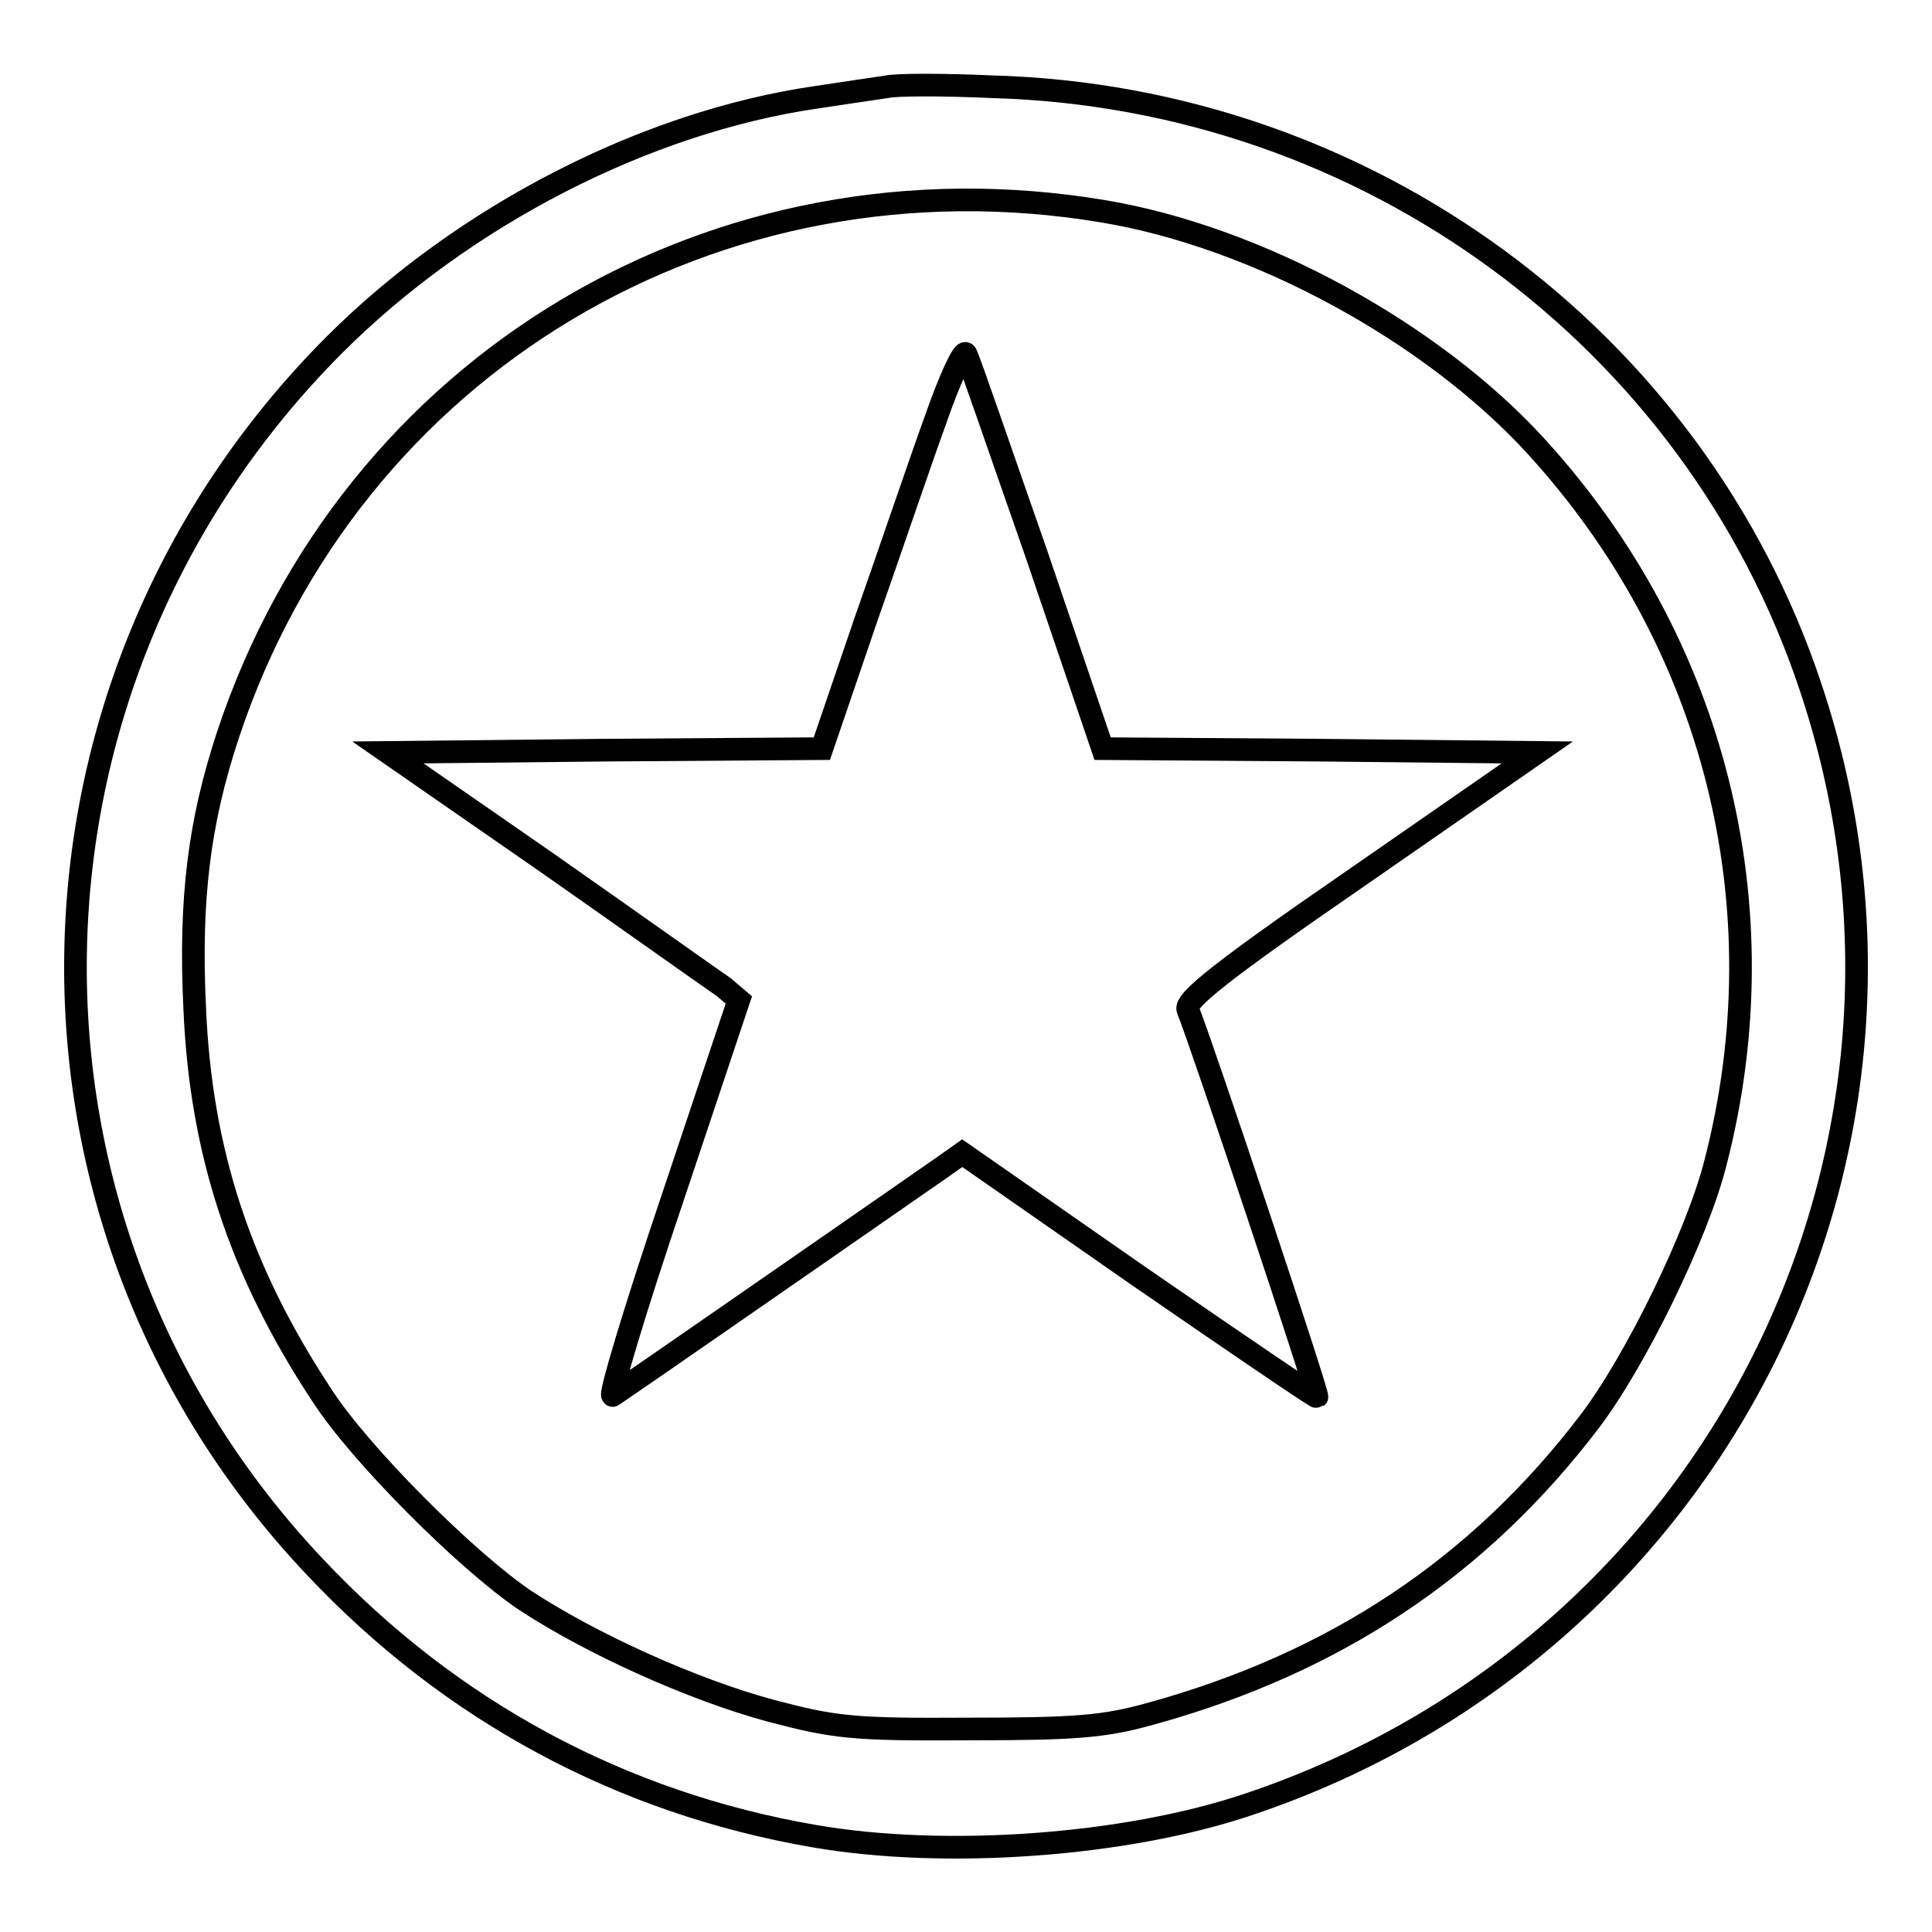
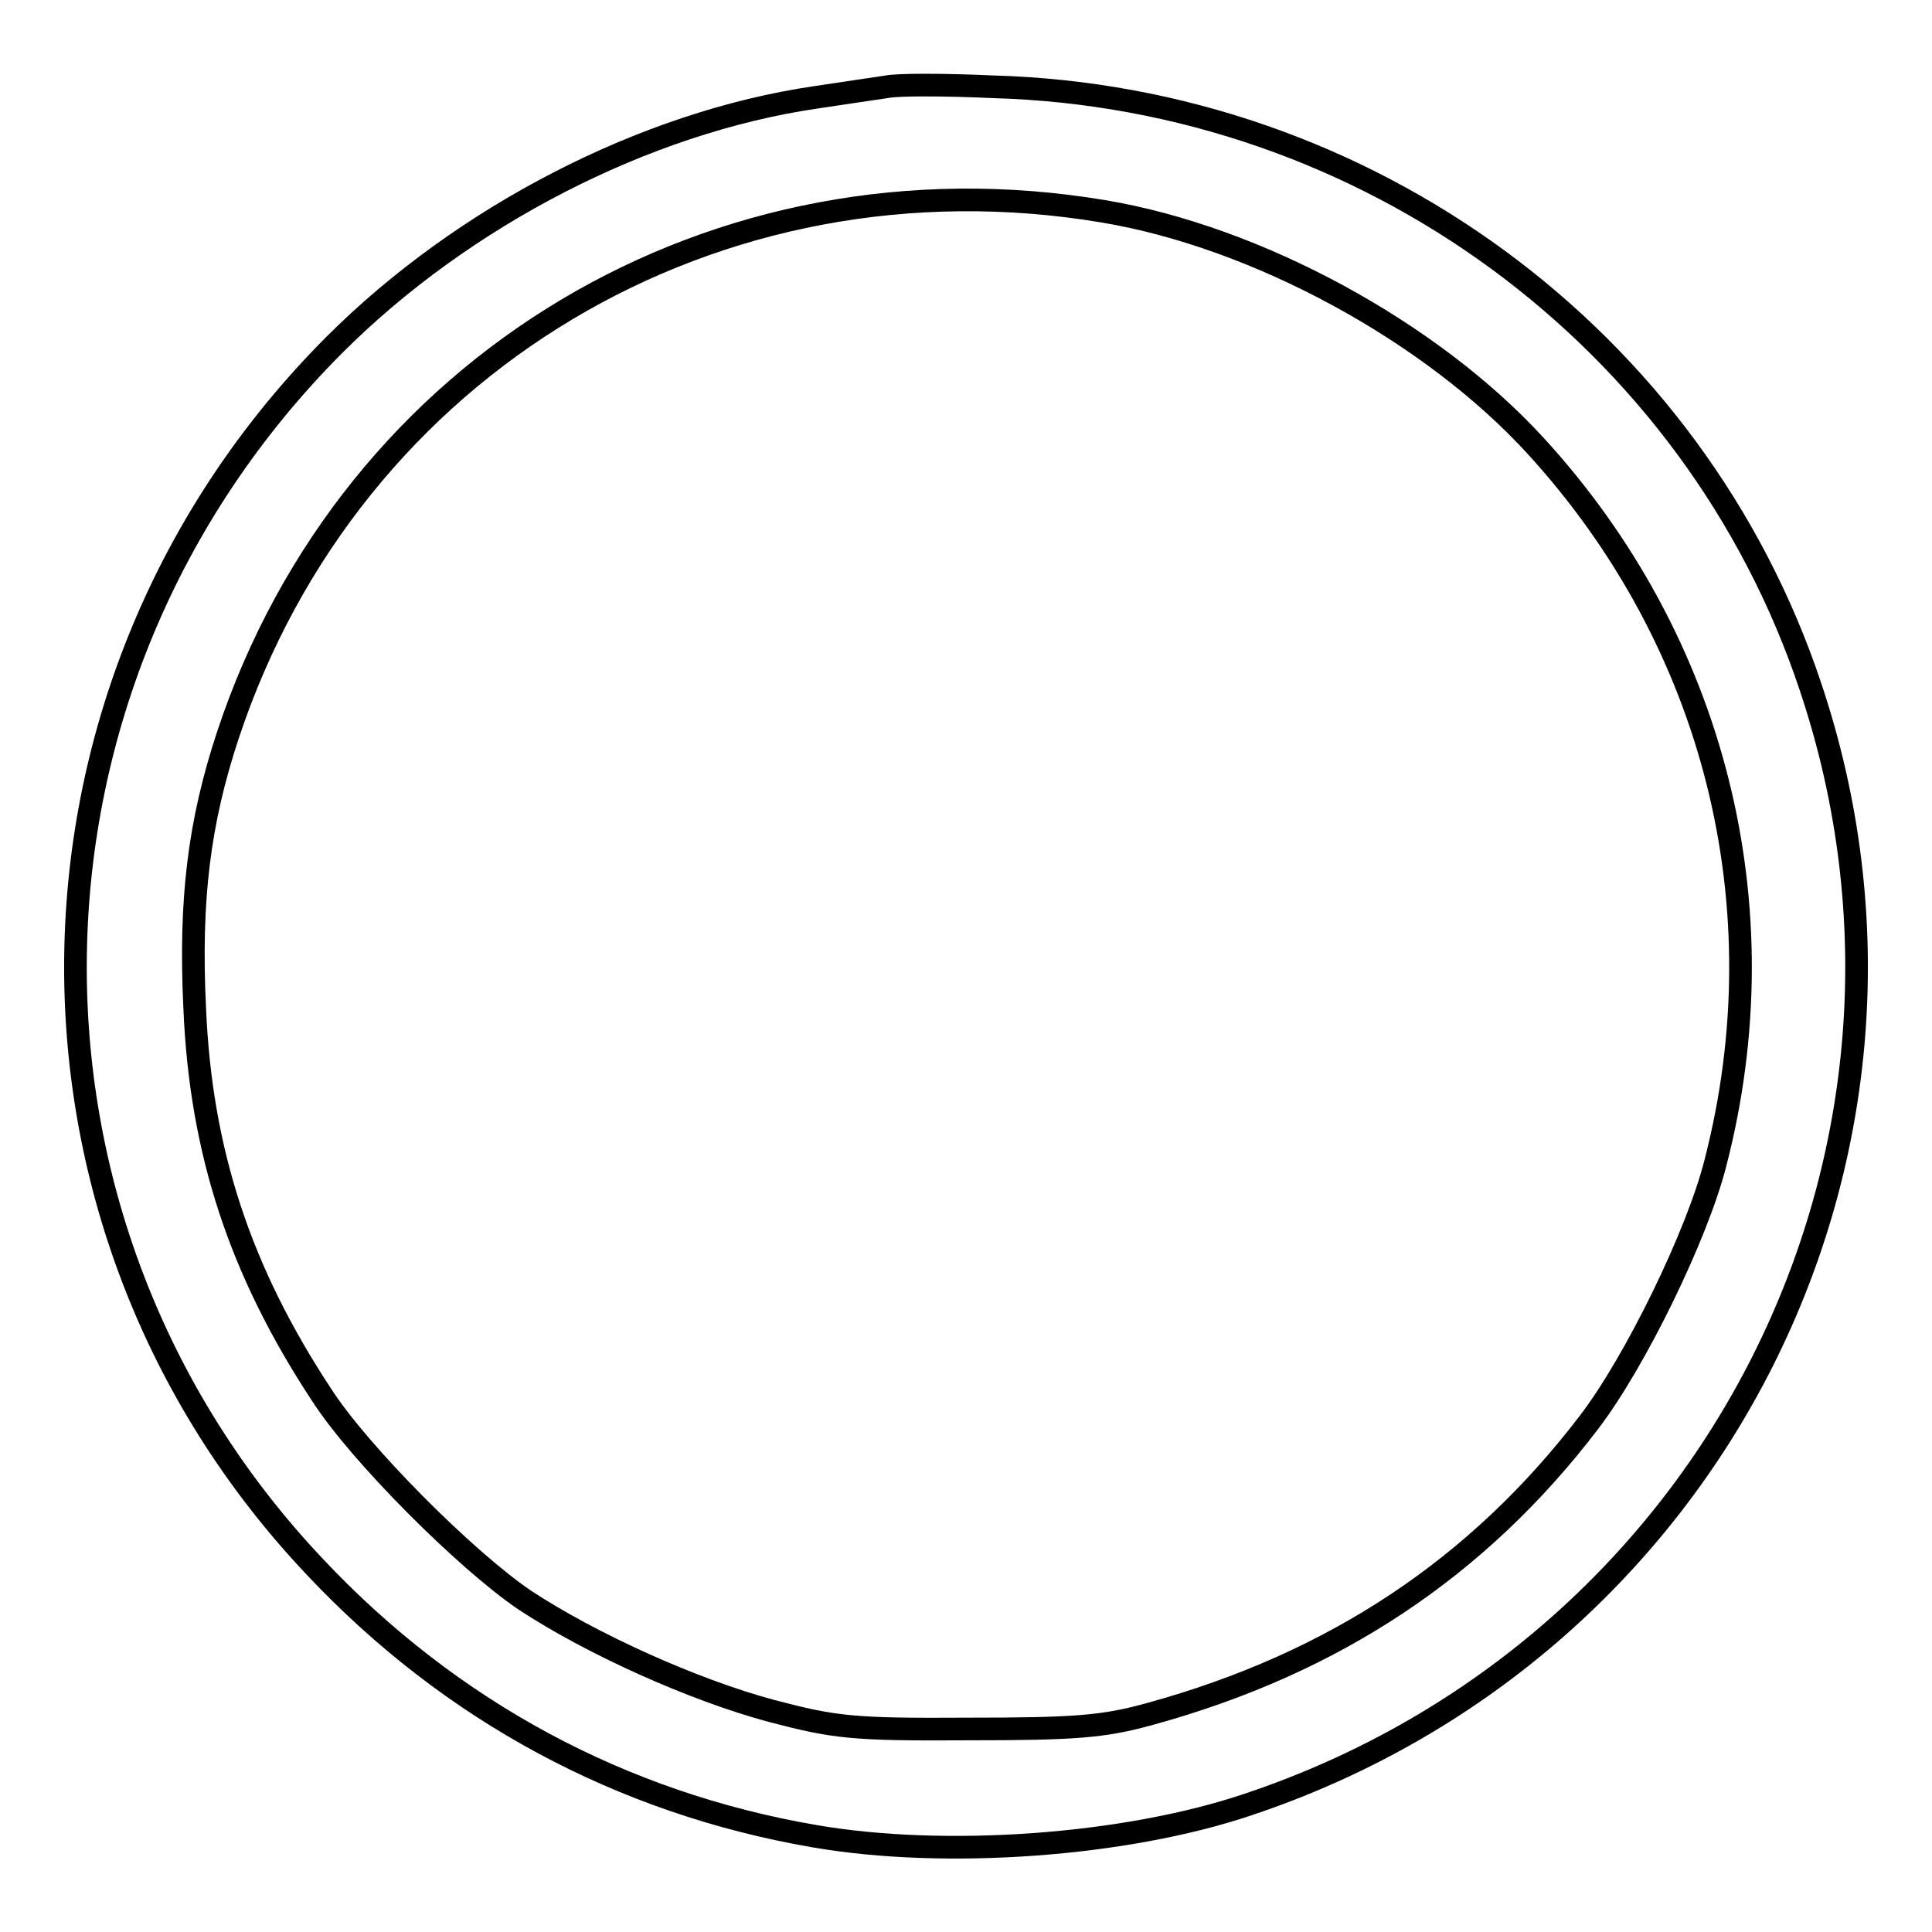
<svg xmlns="http://www.w3.org/2000/svg" version="1.1" x="0px" y="0px" viewBox="0 0 256 256" enable-background="new 0 0 256 256" xml:space="preserve">
  <g>
    <g>
      <path stroke-width="3" fill-opacity="0" stroke="#000000" d="M117.5,11.5c-1.3,0.2-5.5,0.8-9.4,1.4c-22.6,3.3-46.7,15.7-63.8,32.8C-0.4,90.5-1.6,161.9,41.8,207.7  c17.9,19,40.5,31.2,66.1,35.6c17.3,3,41.2,1.3,57.5-4.2c61.9-20.7,95.1-86.7,74.5-148.1c-15.4-46.2-58.8-78.1-108.3-79.5  C125.1,11.2,118.8,11.2,117.5,11.5z M146.2,28c20.4,3.4,43.5,16,57.3,31.1c23.7,25.9,32.6,61,23.8,95  c-2.4,9.5-10.6,26.3-16.7,34.3c-14.7,19.3-33.8,32-58.2,38.7c-6.1,1.7-9.9,2-24.1,2c-15.4,0.1-17.7-0.2-26.1-2.4  c-10.4-2.8-23.9-8.9-32.7-14.7c-7.8-5.3-21.9-19.4-26.9-27.2c-10.8-16.4-16-32.2-16.8-51.2c-0.7-14.5,0.6-24.7,4.4-36.2  C46.5,48.2,94.9,19.4,146.2,28z" />
-       <path stroke-width="3" fill-opacity="0" stroke="#000000" d="M123.9,55.8c-2,5.5-6.1,17.6-9.3,26.7l-5.7,16.7l-28.8,0.2l-28.7,0.3l21.2,14.7  c11.7,8.2,22.1,15.6,23.3,16.4l2,1.7L89,159.1c-4.9,14.5-8.4,26.2-7.8,25.8c0.8-0.5,25.2-17.4,43.9-30.4l2.4-1.7l23.4,16.3  c12.9,8.9,23.5,16.1,23.6,16c0.3-0.2-15.5-47.5-17.1-51.3c-0.5-1.2,4.5-5.2,22.8-17.8l23.5-16.3l-28.8-0.3l-28.8-0.2l-8.7-25.6  c-4.9-14-9-26-9.4-26.7C127.7,46.2,125.8,50.3,123.9,55.8z" />
    </g>
  </g>
</svg>